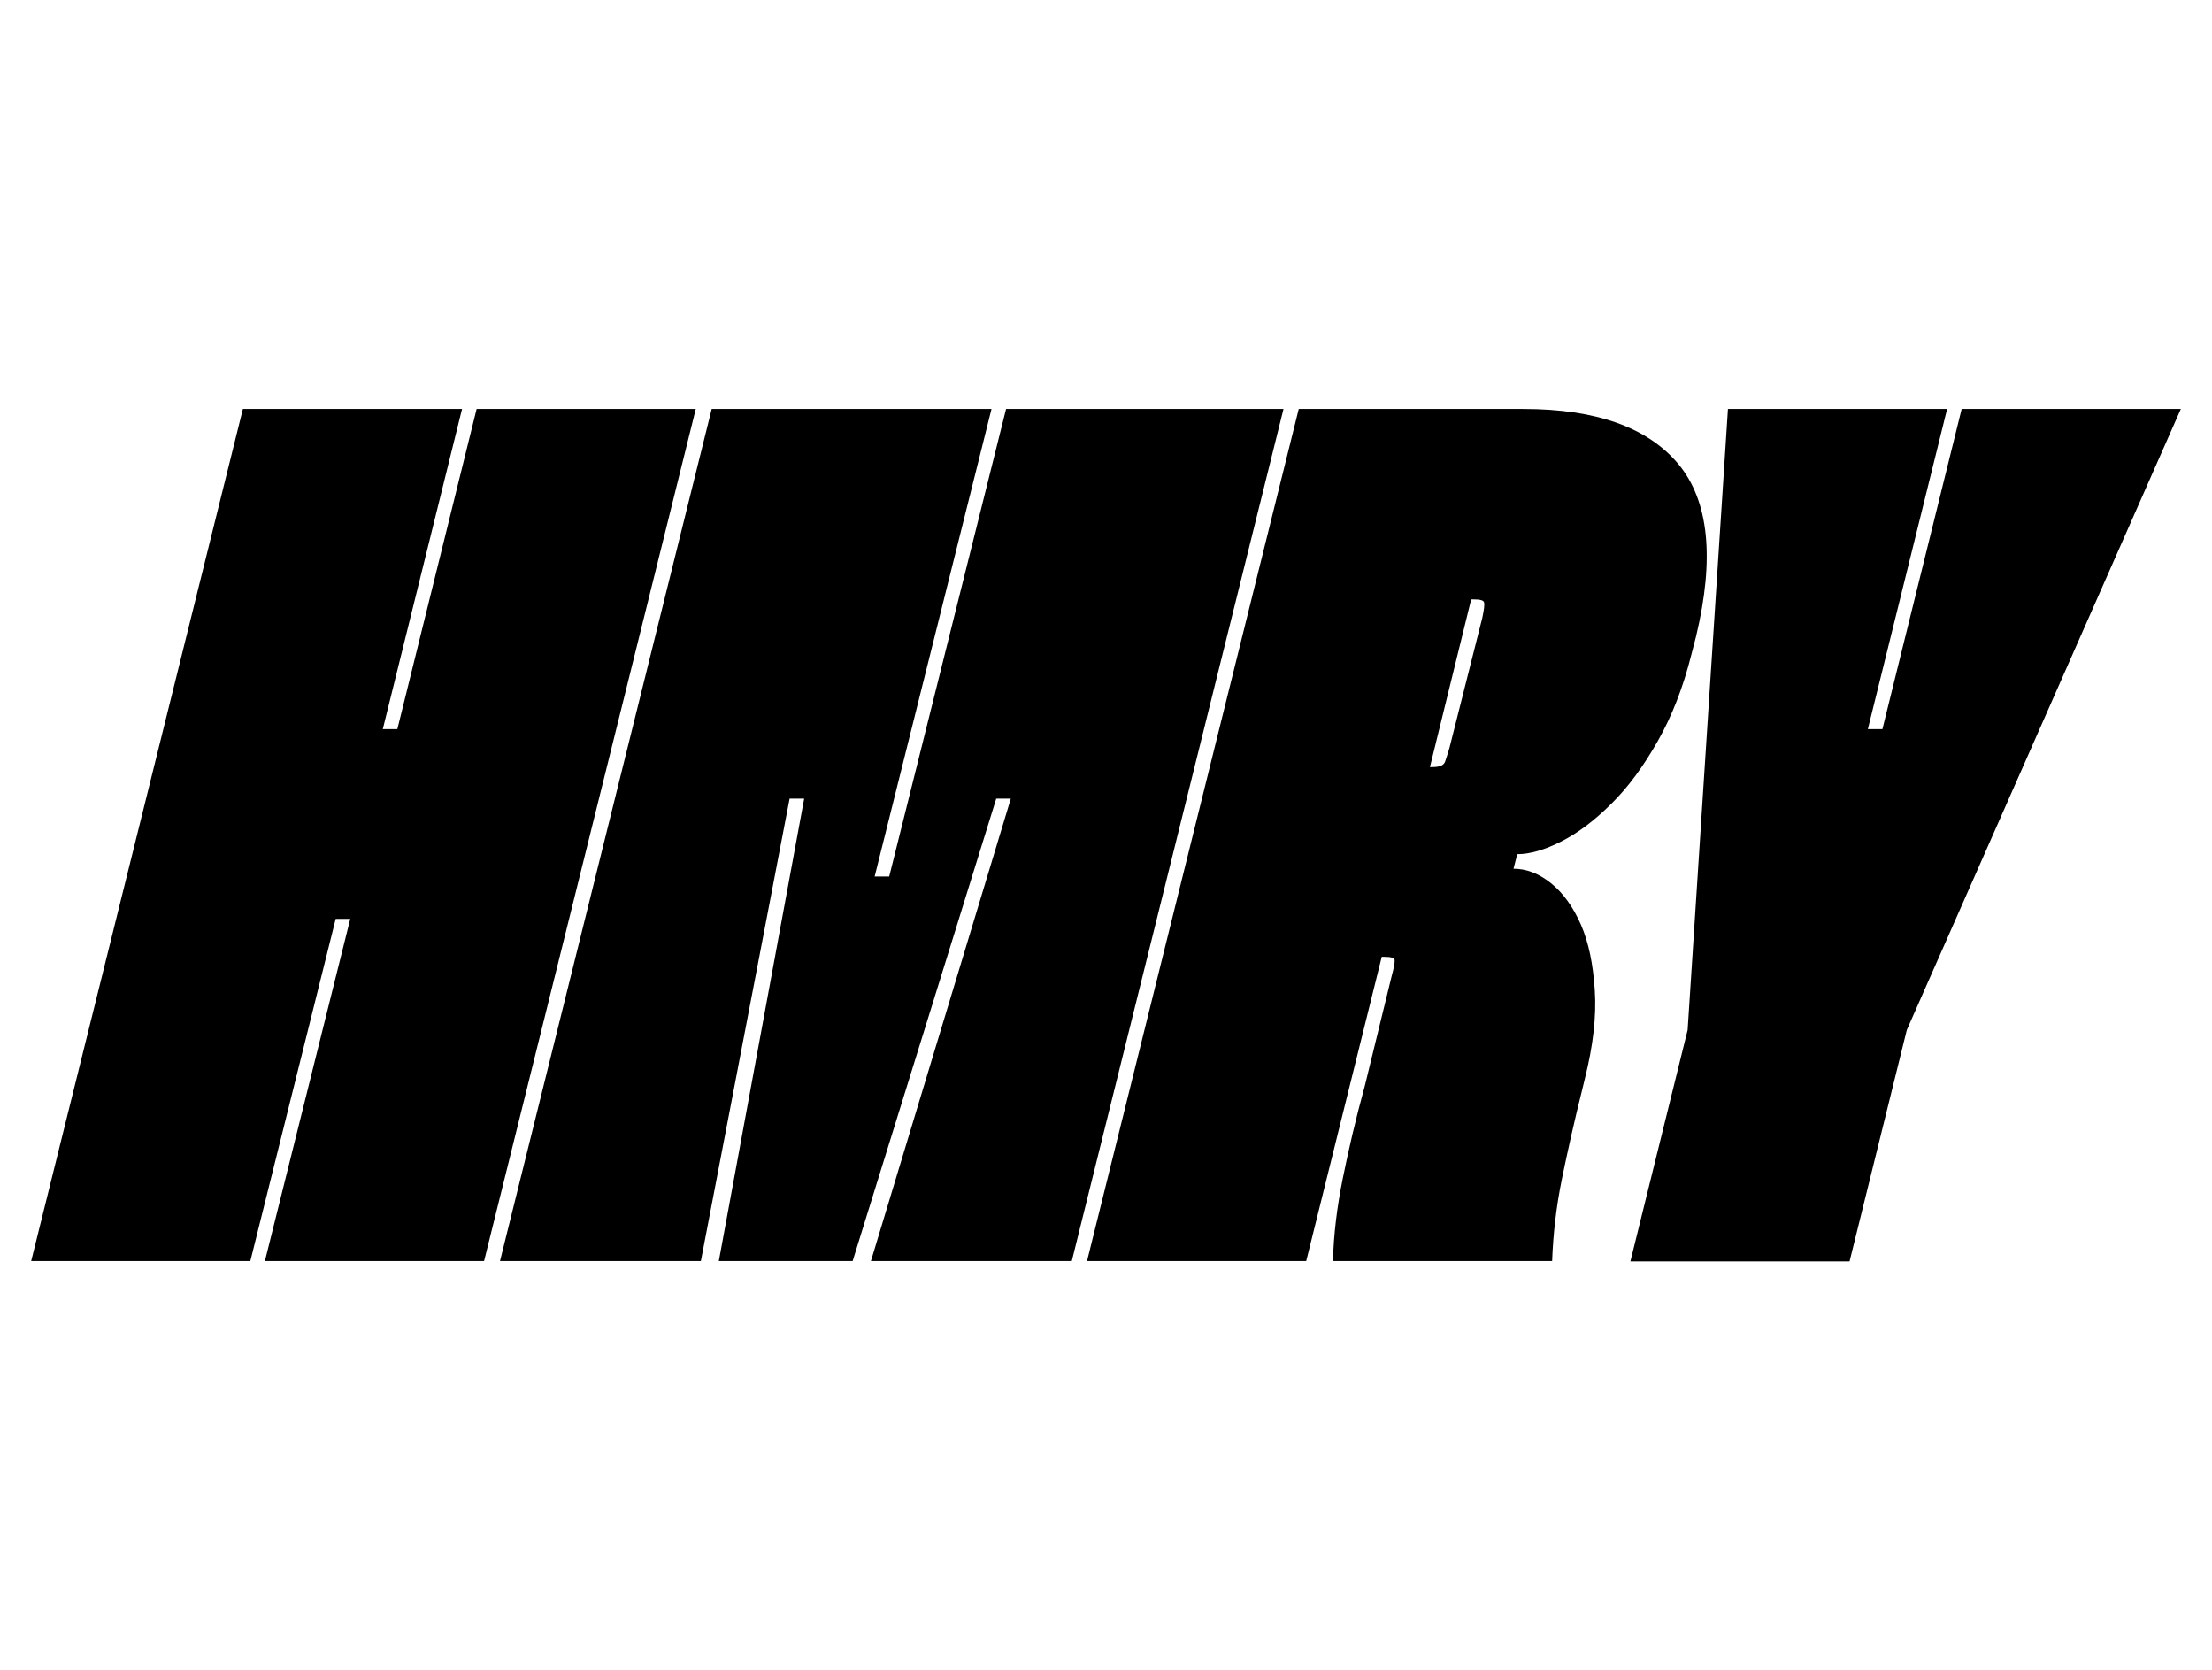
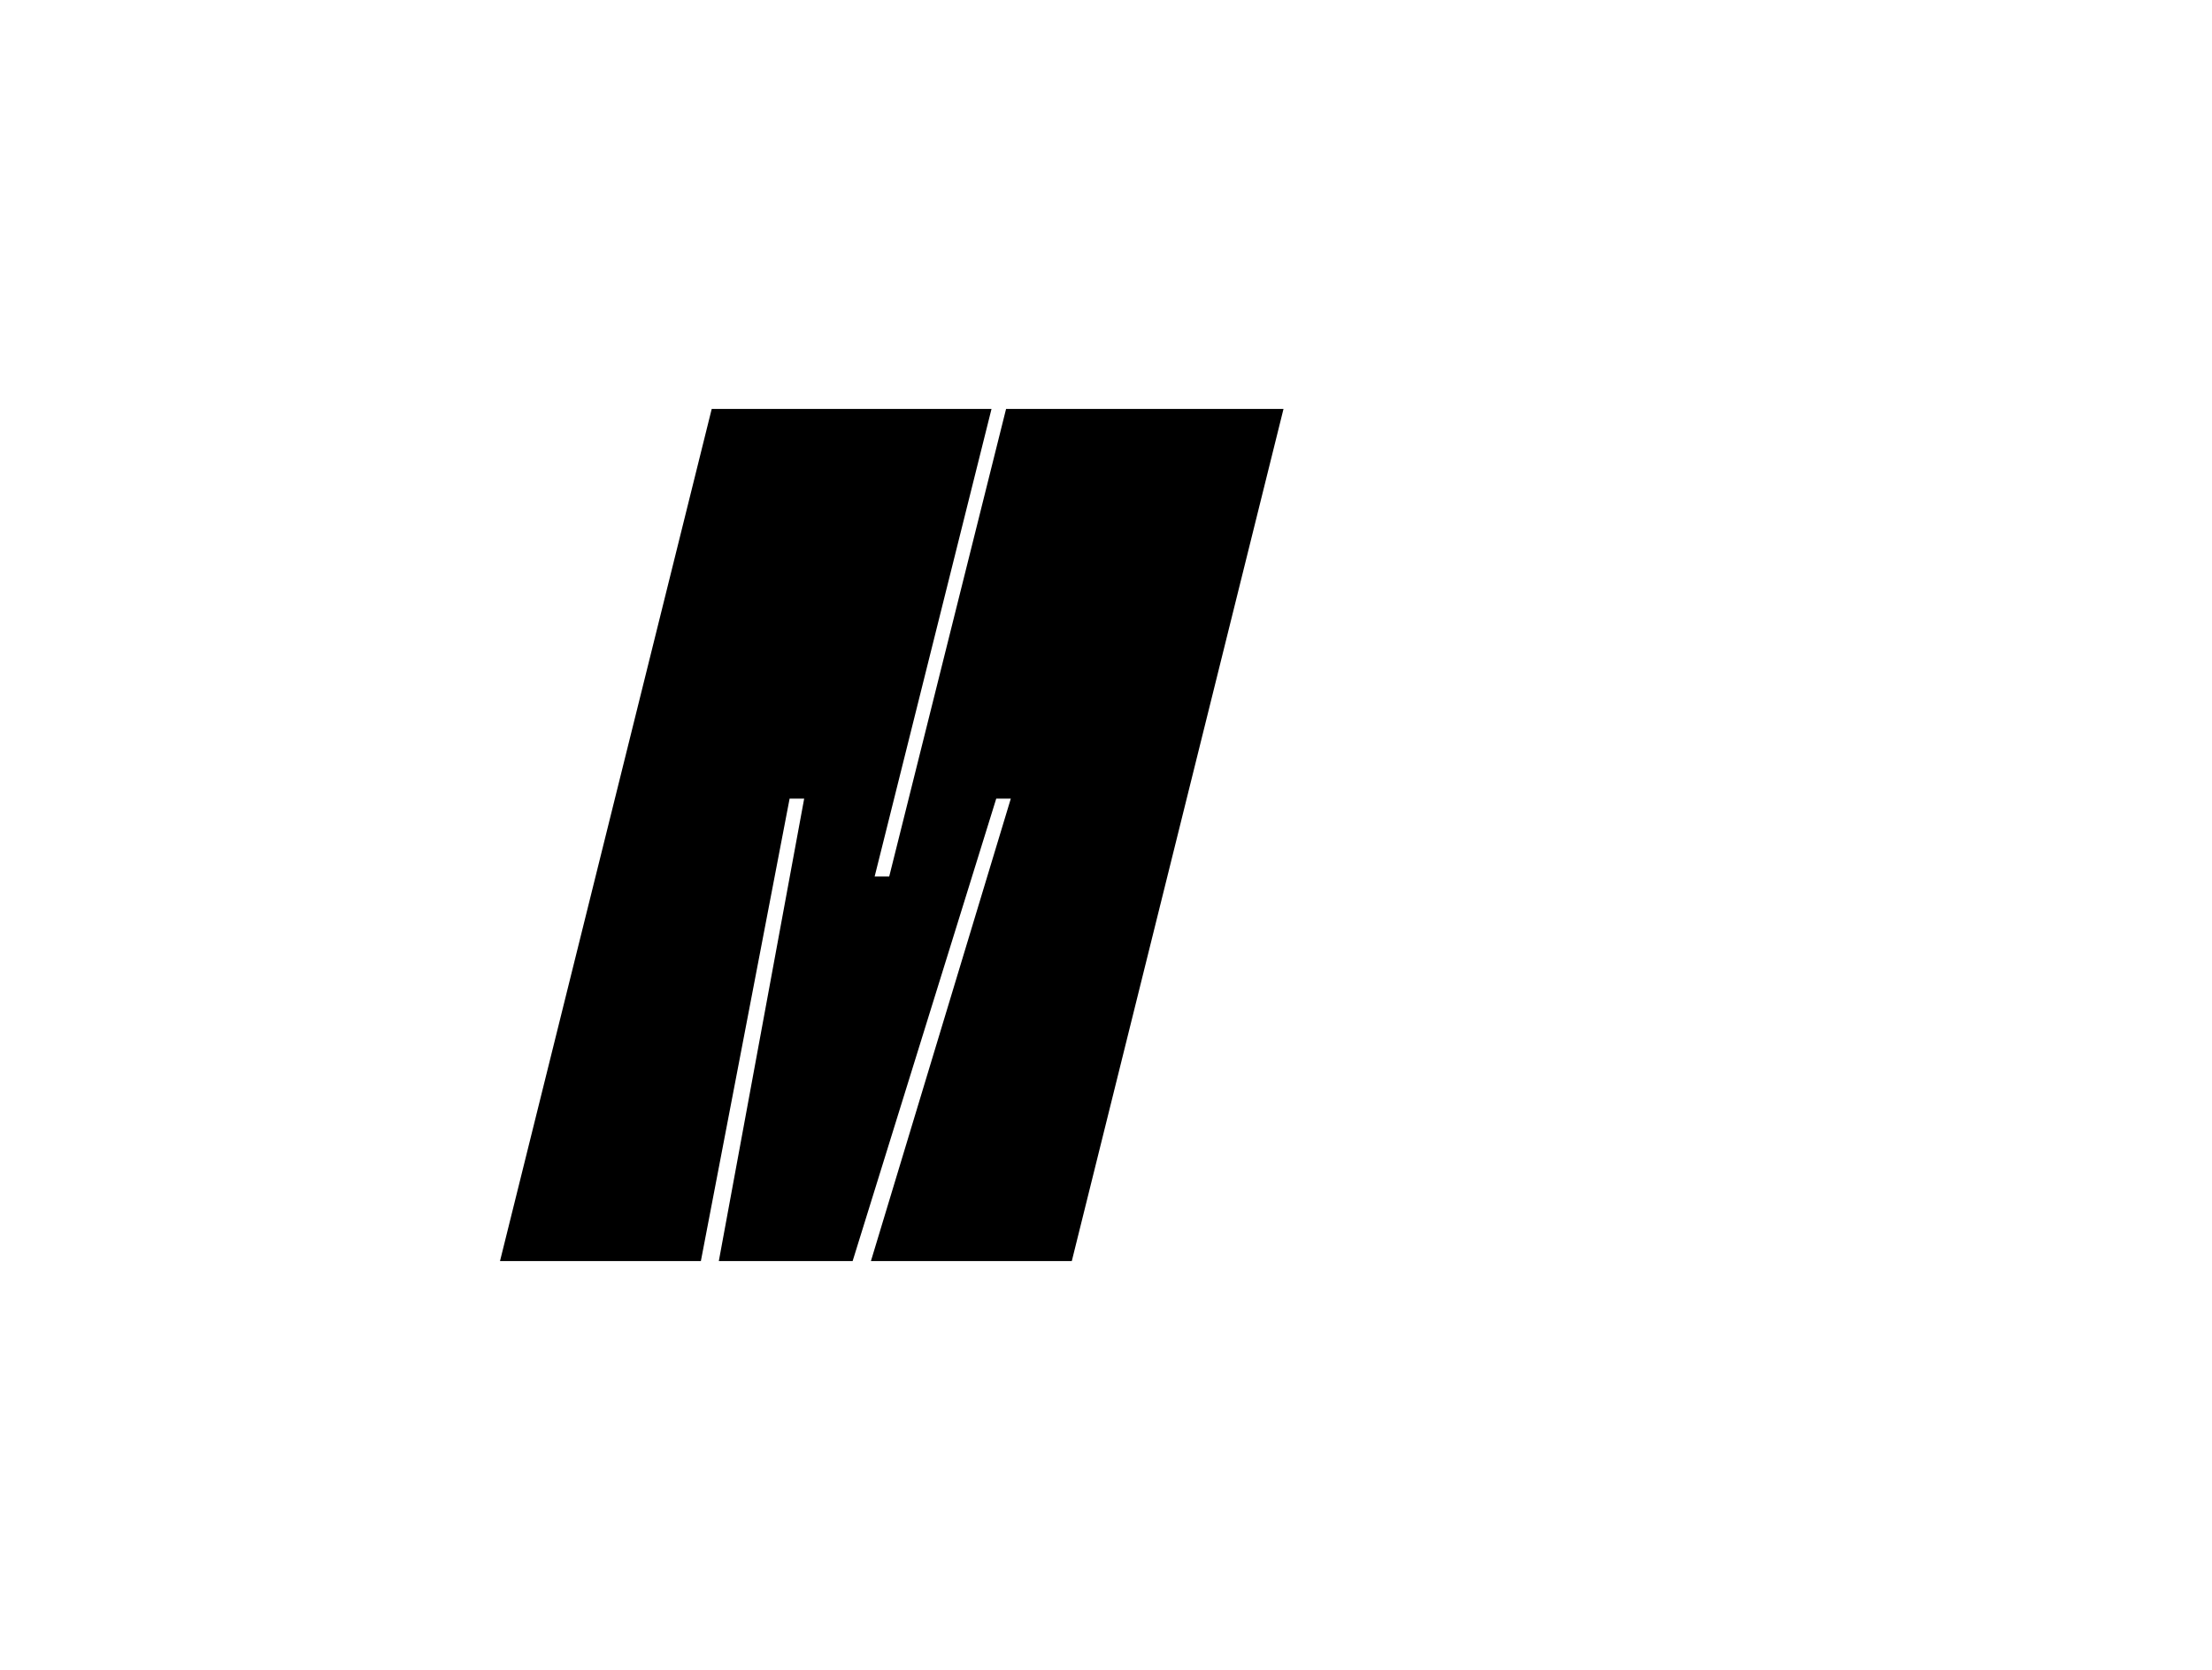
<svg xmlns="http://www.w3.org/2000/svg" id="_Слой_1" version="1.1" viewBox="0 0 653 493">
-   <path d="M205.4,120.7l-62.5,251.5h-64.7l25.2-101h-4.3l-25.2,101H9.2l62.5-251.5h64.7l-23.4,94.5h4.3l23.4-94.5h64.7Z" />
  <path d="M292.7,120.7l-34.5,138h4.3l34.5-138h81.9l-62.5,251.5h-59.3l41.3-136.5h-4.3l-42.4,136.5h-39.5l25.2-136.5h-4.3l-26.2,136.5h-59.3l62.5-251.5h82.6Z" />
-   <path d="M449.7,120.7c21.6,0,36.8,5.5,45.8,16.3,9,10.9,10.7,27.8,5.2,50.8l-1.4,5.4c-2.4,9.6-5.7,18.1-9.9,25.5-4.2,7.4-8.7,13.6-13.7,18.5-4.9,4.9-9.8,8.6-14.7,11.1-4.9,2.5-9.3,3.8-13.1,3.8l-1.1,4.3c3.8,0,7.5,1.4,11.1,4.3s6.5,7,8.8,12.2c2.3,5.3,3.6,11.7,4.1,19.4.5,7.7-.5,16.3-2.9,25.9l-.7,2.9c-2.4,9.6-4.4,18.5-6.1,26.8-1.7,8.3-2.6,16.3-2.9,24.3h-64.7c.2-7.9,1.2-16,2.9-24.4,1.7-8.4,3.8-17.5,6.5-27.3l7.9-32.3c.7-2.6,1-4.2.9-4.9-.1-.6-1.1-.9-3.1-.9h-.7l-22.3,89.8h-64.7l62.5-251.5h66.1ZM422.1,226.4h.7c2.2,0,3.4-.5,3.8-1.6.4-1.1.8-2.5,1.3-4.1l9.7-38.4c.5-2.4.7-3.9.5-4.5-.1-.6-1.1-.9-3.1-.9h-.7l-12.2,49.6Z" />
-   <path d="M574.8,120.7l-23.4,94.5h4.3l23.4-94.5h64.7l-80.9,183.3-16.9,68.3h-64.7l16.9-68.3,11.9-183.3h64.7Z" />
</svg>